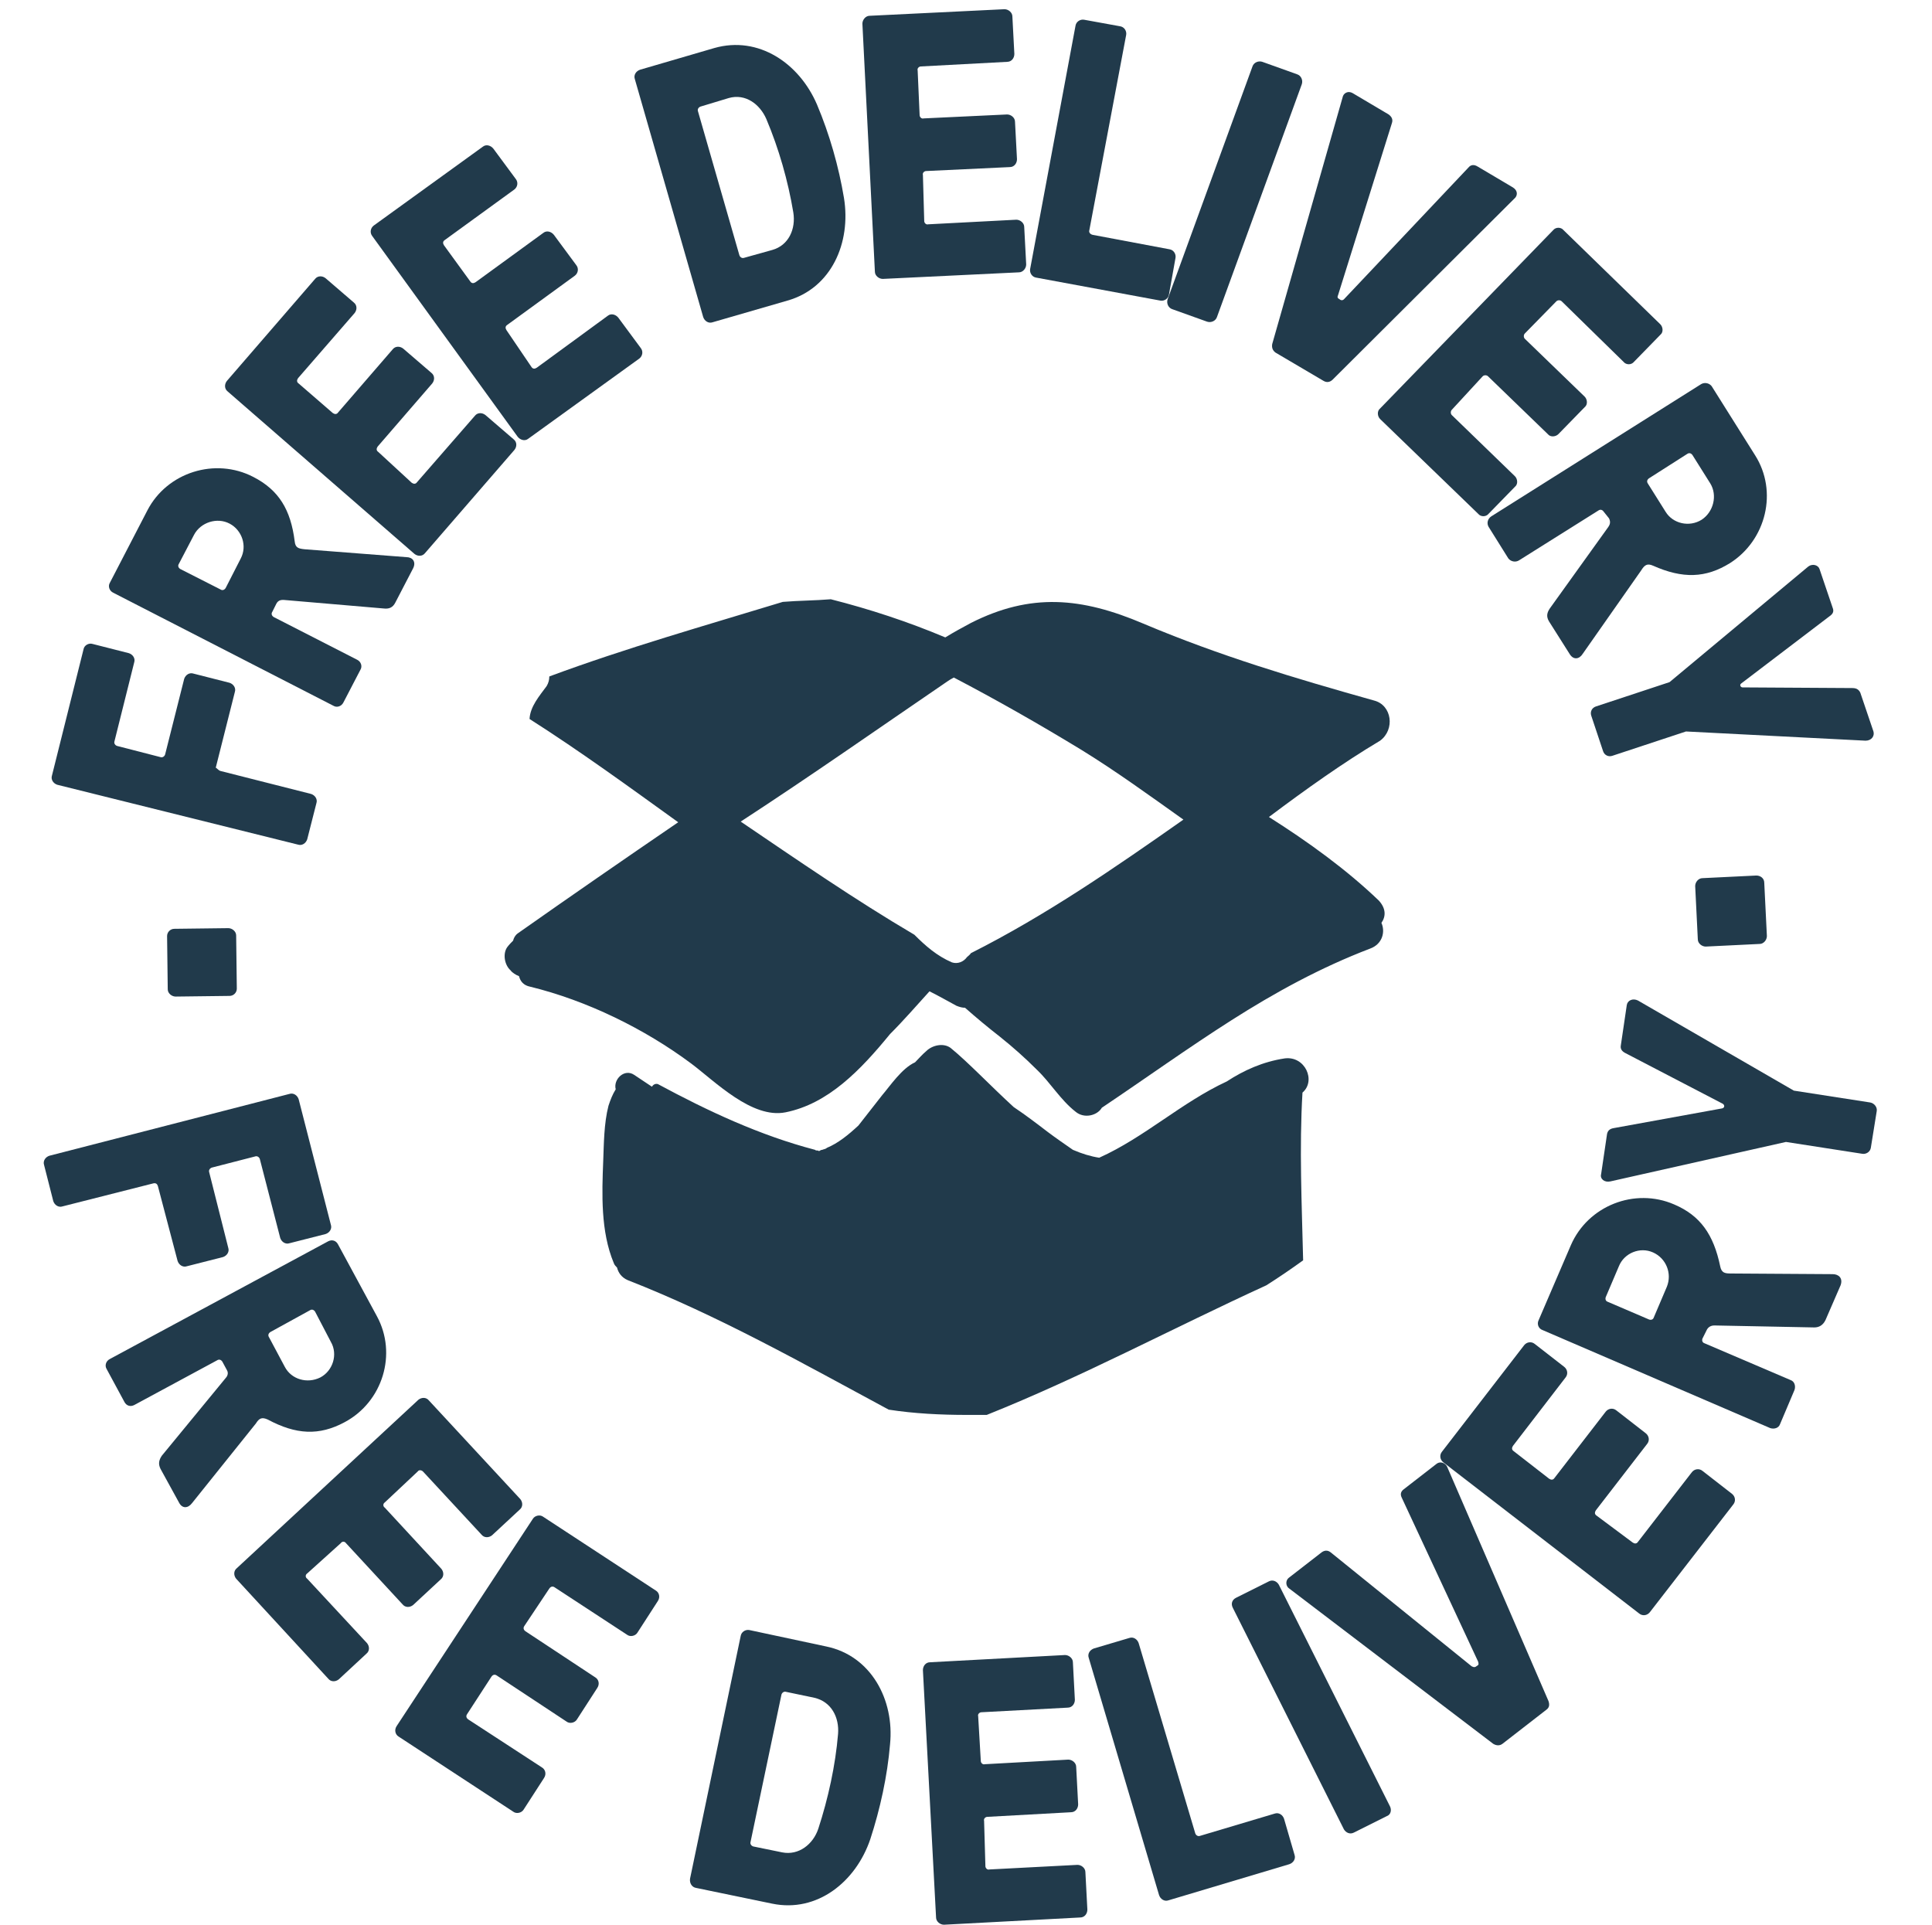
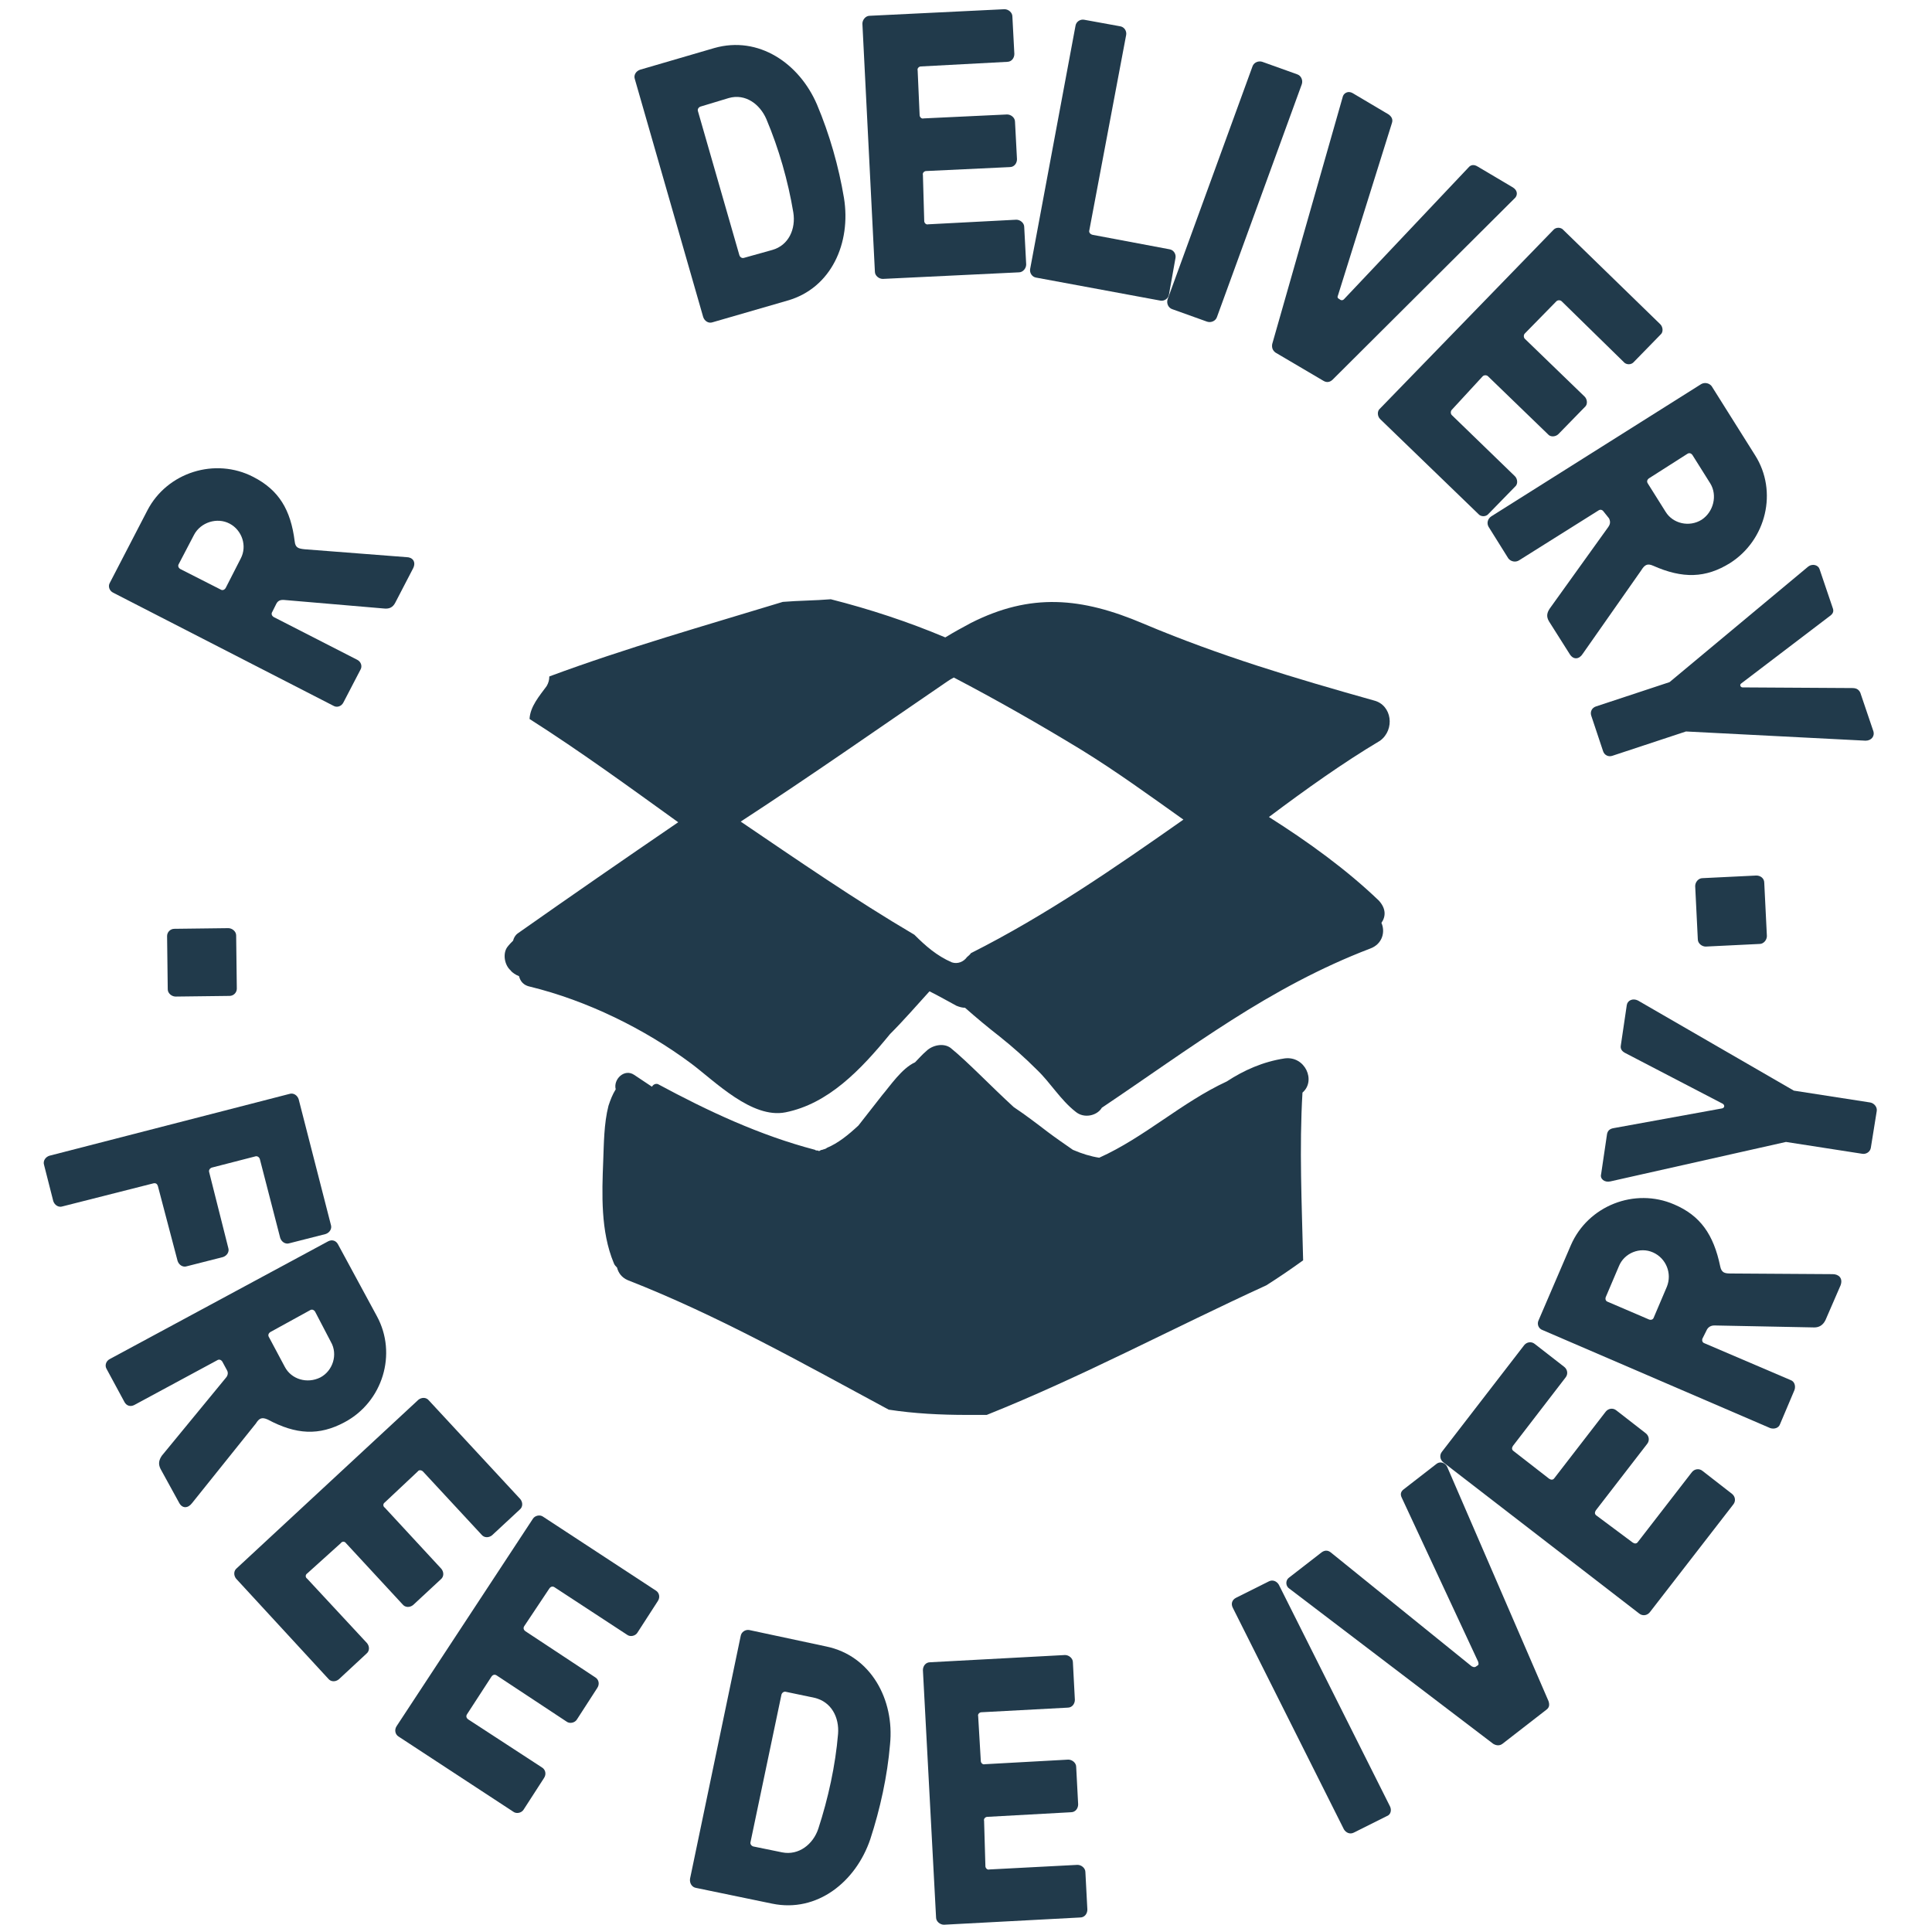
<svg xmlns="http://www.w3.org/2000/svg" version="1.1" id="Capa_1" x="0px" y="0px" viewBox="0 0 293.7 292.6" style="enable-background:new 0 0 293.7 292.6;" xml:space="preserve">
  <style type="text/css"> .st0{fill:#213A4B;} </style>
  <g>
    <path class="st0" d="M195.3,160.9c-3.3,0.5-6.2,1.8-8.8,3.5c-6.9,3.2-12.5,8.5-19.4,11.6c-1.3-0.2-2.6-0.6-4-1.2 c-1.3-0.9-2.6-1.8-3.8-2.7c-1.7-1.3-3.4-2.6-5.2-3.8c-3.6-3.3-6.9-6.8-9.6-9c-1.1-0.8-2.8-0.4-3.7,0.5c-0.6,0.5-1.1,1.1-1.7,1.7 c-2,0.9-3.8,3.6-5,5c-1.2,1.5-2.4,3.1-3.6,4.6c-1.5,1.4-3.1,2.7-4.8,3.4c-0.2,0.2-0.5,0.2-0.7,0.3c-0.2,0-0.3,0.1-0.5,0.2 c-0.1-0.1-0.2-0.1-0.3-0.1h0c-0.1,0-0.2,0-0.3-0.1c-8.4-2.2-16.3-5.9-23.9-10c-0.4-0.1-0.7,0.1-0.9,0.4c-0.9-0.6-1.8-1.2-2.7-1.8 c-1.5-1-3.2,0.7-2.8,2.2c-0.5,0.8-0.8,1.6-1.1,2.5c-0.7,2.7-0.7,5.9-0.8,8.4c-0.2,5-0.4,10.7,1.6,15.5c0.1,0.3,0.3,0.5,0.5,0.7 c0.2,0.8,0.7,1.5,1.6,1.9c13.8,5.4,26.7,12.7,39.7,19.7c3.9,0.6,7.9,0.8,11.9,0.8c1,0,2,0,3,0c14.5-5.8,28.3-13.2,42.5-19.7 c1.9-1.2,3.8-2.5,5.6-3.8c-0.2-8.5-0.6-17.1-0.1-25.5C200.1,164.3,198.4,160.5,195.3,160.9z" />
    <path class="st0" d="M208.9,106.5c-12.1-3.4-23.5-6.8-35.1-11.7c-9.4-4-17.1-4.7-26.2-0.1c-1.3,0.7-2.6,1.4-3.9,2.2 c-5.7-2.4-11.5-4.3-17.4-5.8c-2.4,0.2-4.9,0.2-7.3,0.4c-11.8,3.6-23.8,7-35.4,11.3c0,0-0.1,0-0.1,0.1c0,0.4-0.1,0.9-0.4,1.4 c-1.1,1.5-2.5,3.1-2.6,5c7.7,4.9,15.1,10.3,22.6,15.7c-8.2,5.6-16.3,11.2-24.4,16.9c-0.4,0.3-0.6,0.7-0.7,1.1 c-0.3,0.3-0.6,0.6-0.9,1c-0.7,1-0.4,2.7,0.5,3.5c0.3,0.4,0.8,0.7,1.3,0.9c0.2,0.8,0.7,1.4,1.7,1.6c8.6,2.1,17.4,6.4,24.5,11.7 c3.6,2.7,9.2,8.4,14.3,7.4c6.5-1.3,11.4-6.4,15.9-11.9c2.1-2.1,4-4.3,6-6.5c1.4,0.7,2.8,1.5,4.1,2.2c0.5,0.2,0.9,0.3,1.3,0.3 c1.7,1.5,3.5,3,5.3,4.4c2,1.6,3.8,3.2,5.6,5c2.1,2,3.6,4.6,5.9,6.4c1.3,1.1,3.3,0.6,4-0.6c6.7-4.5,13.1-9.1,19.7-13.3 c6.6-4.2,13.5-8,21.1-10.9c1.9-0.7,2.3-2.6,1.7-3.9c0.7-1,0.7-2.2-0.4-3.4c-4.9-4.7-10.7-8.9-16.7-12.7c5.6-4.2,11.2-8.2,16.9-11.6 C212.1,110.9,211.6,107.2,208.9,106.5z M147,145.5c-0.5,0.7-1.4,1.1-2.3,0.8c-2.3-1-4-2.5-5.7-4.2l0,0c-9-5.3-17.7-11.3-26.4-17.2 c10.6-6.9,21-14.2,31.4-21.3c0.3-0.2,0.6-0.4,1-0.6c6.5,3.4,13,7.1,19.4,11c5.2,3.2,10.3,6.9,15.5,10.6 c-10.4,7.3-20.8,14.5-32.3,20.3C147.4,145.2,147.2,145.3,147,145.5z" />
  </g>
  <g>
    <path class="st0" d="M34.7,141.1c0.6,0,1.2,0.5,1.2,1.1l0.1,8.1c0,0.6-0.5,1.1-1.1,1.1l-8.2,0.1c-0.6,0-1.2-0.5-1.2-1.1l-0.1-8.1 c0-0.6,0.5-1.1,1.1-1.1L34.7,141.1z" />
-     <path class="st0" d="M33.5,117.2l13.8,3.5c0.6,0.2,1,0.8,0.8,1.4l-1.4,5.5c-0.2,0.6-0.8,1-1.4,0.8l-36.6-9.1 c-0.6-0.2-1-0.8-0.8-1.4l4.8-19.2c0.1-0.6,0.8-1,1.4-0.8l5.5,1.4c0.6,0.2,1,0.8,0.8,1.4l-3,12c-0.1,0.3,0.1,0.6,0.4,0.7l6.6,1.7 c0.3,0.1,0.6-0.1,0.7-0.4l2.9-11.5c0.2-0.6,0.8-1,1.4-0.8l5.5,1.4c0.6,0.2,1,0.8,0.8,1.4l-2.9,11.5C33,116.8,33.2,117.1,33.5,117.2 z" />
    <path class="st0" d="M41.4,93c-0.2,0.3-0.1,0.6,0.2,0.8l12.7,6.5c0.6,0.3,0.8,1,0.5,1.5l-2.6,5c-0.3,0.6-1,0.8-1.5,0.5L17.2,90.1 c-0.6-0.3-0.8-1-0.5-1.5l5.7-11c3-5.8,10.3-8.1,16.1-5.1c3.9,2,5.7,5,6.3,9.8c0.1,1,0.6,1.1,1.5,1.2l15.5,1.2c0.9,0,1.5,0.7,1,1.7 l-2.7,5.2c-0.4,0.8-1,1-1.8,0.9l-15.2-1.3c-0.3,0-0.8,0-1.1,0.6L41.4,93z M27.2,85.7c-0.2,0.3-0.1,0.6,0.2,0.8l6.1,3.1 c0.3,0.2,0.6,0.1,0.8-0.2l2.3-4.5c1-1.9,0.2-4.3-1.7-5.3c-1.9-1-4.4-0.2-5.4,1.7L27.2,85.7z" />
-     <path class="st0" d="M62.6,73.4c0.3,0.2,0.6,0.2,0.8-0.1l8.8-10.1c0.4-0.5,1.1-0.5,1.6-0.1l4.3,3.7c0.5,0.4,0.5,1.1,0.1,1.6 L64.6,84.1c-0.4,0.5-1.1,0.5-1.6,0.1L34.6,59.5c-0.5-0.4-0.5-1.1-0.1-1.6l13.4-15.5c0.4-0.5,1.1-0.5,1.6-0.1l4.3,3.7 c0.5,0.4,0.5,1.1,0.1,1.6l-8.6,9.9c-0.2,0.3-0.2,0.6,0.1,0.8l5.2,4.5c0.3,0.2,0.6,0.2,0.8-0.1l8.3-9.6c0.4-0.5,1.1-0.5,1.6-0.1 l4.3,3.7c0.5,0.4,0.5,1.1,0.1,1.6l-8.3,9.6c-0.2,0.3-0.2,0.6,0.1,0.8L62.6,73.4z" />
-     <path class="st0" d="M80.8,55.8c0.2,0.3,0.5,0.3,0.8,0.1l10.8-7.9c0.5-0.4,1.2-0.2,1.6,0.3l3.4,4.6c0.4,0.5,0.3,1.2-0.2,1.6 L80.3,66.7c-0.5,0.4-1.2,0.2-1.6-0.3L56.6,35.9c-0.4-0.5-0.3-1.2,0.2-1.6l16.6-12c0.5-0.4,1.2-0.2,1.6,0.3l3.4,4.6 c0.4,0.5,0.3,1.2-0.2,1.6l-10.6,7.7c-0.3,0.2-0.3,0.5-0.1,0.8l4,5.5c0.2,0.3,0.5,0.3,0.8,0.1l10.3-7.5c0.5-0.4,1.2-0.2,1.6,0.3 l3.4,4.6c0.4,0.5,0.3,1.2-0.2,1.6l-10.3,7.5c-0.3,0.2-0.3,0.5-0.1,0.8L80.8,55.8z" />
    <path class="st0" d="M108.6,7.3c6.7-1.9,12.9,2.3,15.6,8.6c1.9,4.5,3.3,9.4,4.1,14.2c1.1,6.8-1.9,13.7-8.6,15.6L108.3,49 c-0.6,0.2-1.2-0.2-1.4-0.8L96.5,12c-0.2-0.6,0.2-1.2,0.8-1.4L108.6,7.3z M106.5,16.2c-0.3,0.1-0.5,0.4-0.4,0.7l6.3,21.9 c0.1,0.3,0.4,0.5,0.7,0.4l4.3-1.2c2.5-0.7,3.6-3.2,3.2-5.7c-0.8-4.8-2.2-9.7-4.1-14.2c-1-2.3-3.2-3.9-5.7-3.2L106.5,16.2z" />
    <path class="st0" d="M140.5,33.6c0,0.3,0.3,0.6,0.6,0.5l13.4-0.7c0.6,0,1.2,0.5,1.2,1.1l0.3,5.7c0,0.6-0.5,1.2-1.1,1.2l-20.7,1 c-0.6,0-1.2-0.5-1.2-1.1l-1.9-37.7c0-0.6,0.5-1.2,1.1-1.2l20.5-1c0.6,0,1.2,0.5,1.2,1.1l0.3,5.7c0,0.6-0.4,1.2-1.1,1.2l-13.1,0.7 c-0.3,0-0.6,0.3-0.5,0.6l0.3,6.8c0,0.3,0.3,0.6,0.6,0.5l12.7-0.6c0.6,0,1.2,0.5,1.2,1.1l0.3,5.7c0,0.6-0.4,1.2-1.1,1.2l-12.7,0.6 c-0.3,0-0.6,0.3-0.5,0.6L140.5,33.6z" />
    <path class="st0" d="M165.6,35c-0.1,0.3,0.1,0.6,0.5,0.7l11.7,2.2c0.6,0.1,1,0.7,0.9,1.3l-1,5.6c-0.1,0.6-0.7,1-1.3,0.9l-18.9-3.5 c-0.6-0.1-1-0.7-0.9-1.3l6.9-37c0.1-0.6,0.7-1,1.3-0.9l5.5,1c0.6,0.1,1,0.7,0.9,1.3L165.6,35z" />
    <path class="st0" d="M185,48.2c-0.2,0.6-0.9,0.9-1.5,0.7l-5.3-1.9c-0.6-0.2-0.9-0.9-0.7-1.5l12.9-35.4c0.2-0.6,0.9-0.9,1.5-0.7 l5.3,1.9c0.6,0.2,0.9,0.9,0.7,1.5L185,48.2z" />
    <path class="st0" d="M202.6,57.7c-0.4,0.4-0.9,0.5-1.4,0.2l-7.3-4.3c-0.4-0.3-0.6-0.7-0.5-1.3l10.7-37.5c0.1-0.6,0.8-1.1,1.6-0.6 l5.4,3.2c0.4,0.3,0.7,0.7,0.5,1.3l-8.2,26.2c-0.1,0.2-0.1,0.4,0.1,0.5l0.3,0.2c0.2,0.1,0.4,0,0.5-0.1l18.9-20 c0.4-0.5,0.9-0.5,1.4-0.2l5.4,3.2c0.8,0.5,0.7,1.3,0.2,1.7L202.6,57.7z" />
    <path class="st0" d="M220.7,62.3c-0.2,0.2-0.2,0.6,0,0.8l9.6,9.3c0.4,0.4,0.5,1.2,0,1.6l-4,4.1c-0.4,0.5-1.2,0.5-1.6,0l-14.9-14.4 c-0.4-0.4-0.5-1.2,0-1.6L236.1,35c0.4-0.5,1.2-0.5,1.6,0l14.7,14.3c0.4,0.4,0.5,1.2,0,1.6l-4,4.1c-0.4,0.5-1.2,0.5-1.6,0l-9.4-9.2 c-0.2-0.2-0.6-0.2-0.8,0l-4.8,4.9c-0.2,0.2-0.2,0.6,0,0.8l9.1,8.8c0.4,0.4,0.5,1.2,0,1.6l-4,4.1c-0.4,0.4-1.2,0.5-1.6,0l-9.1-8.8 c-0.2-0.2-0.6-0.2-0.8,0L220.7,62.3z" />
    <path class="st0" d="M243.8,77.8c-0.2-0.3-0.5-0.4-0.8-0.2l-12.1,7.6c-0.5,0.3-1.2,0.2-1.6-0.3l-3-4.8c-0.3-0.5-0.2-1.2,0.4-1.6 l31.9-20.1c0.5-0.3,1.2-0.2,1.6,0.3l6.6,10.5c3.5,5.5,1.7,12.9-3.8,16.4c-3.7,2.3-7.2,2.4-11.7,0.4c-0.9-0.4-1.3-0.1-1.8,0.7 l-8.9,12.7c-0.5,0.8-1.4,1-2,0l-3.1-4.9c-0.5-0.8-0.3-1.4,0.1-2l8.9-12.4c0.2-0.3,0.4-0.7,0.1-1.3L243.8,77.8z M257.3,69.2 c-0.2-0.3-0.5-0.4-0.8-0.2l-5.8,3.7c-0.3,0.2-0.4,0.5-0.2,0.8l2.7,4.3c1.1,1.8,3.6,2.4,5.5,1.2c1.8-1.2,2.4-3.7,1.3-5.5L257.3,69.2 z" />
    <path class="st0" d="M264.7,103.9c-0.3,0.2-0.1,0.6,0.2,0.6l16.7,0.1c0.7,0,1,0.3,1.2,0.7l2,5.9c0.2,0.7-0.3,1.4-1.2,1.4l-27.3-1.4 l-11.2,3.7c-0.6,0.2-1.2-0.1-1.4-0.7l-1.8-5.4c-0.2-0.6,0.1-1.2,0.7-1.4l11.2-3.7l21-17.5c0.7-0.6,1.6-0.3,1.8,0.3l2,5.9 c0.2,0.5,0.1,0.9-0.5,1.3L264.7,103.9z" />
    <path class="st0" d="M259.3,143.9c-0.6,0-1.2-0.5-1.2-1.1l-0.4-8.1c0-0.6,0.5-1.2,1.1-1.2l8.2-0.4c0.6,0,1.2,0.4,1.2,1.1l0.4,8.1 c0,0.6-0.5,1.2-1.1,1.2L259.3,143.9z" />
  </g>
  <g>
    <path class="st0" d="M23.3,179.9l-13.8,3.5c-0.6,0.2-1.2-0.2-1.4-0.8l-1.4-5.5c-0.2-0.6,0.2-1.2,0.8-1.4l36.5-9.4 c0.6-0.2,1.2,0.2,1.4,0.8l4.9,19.1c0.2,0.6-0.2,1.2-0.8,1.4l-5.5,1.4c-0.6,0.2-1.2-0.2-1.4-0.8l-3.1-12c-0.1-0.3-0.4-0.5-0.7-0.4 l-6.6,1.7c-0.3,0.1-0.5,0.4-0.4,0.7l2.9,11.5c0.2,0.6-0.2,1.2-0.8,1.4l-5.5,1.4c-0.6,0.2-1.2-0.2-1.4-0.8L24,180.3 C23.9,180,23.7,179.8,23.3,179.9z" />
    <path class="st0" d="M33.8,207c-0.2-0.3-0.5-0.4-0.8-0.2l-12.6,6.8c-0.6,0.3-1.2,0.1-1.5-0.5l-2.7-5c-0.3-0.5-0.1-1.2,0.5-1.5 l33.2-17.9c0.6-0.3,1.2-0.1,1.5,0.5l5.9,10.9c3.1,5.7,0.9,13-4.9,16.1c-3.9,2.1-7.4,1.9-11.7-0.4c-0.9-0.4-1.3-0.2-1.8,0.6 l-9.7,12.1c-0.6,0.8-1.5,0.9-2-0.1l-2.8-5.1c-0.4-0.8-0.2-1.4,0.2-2l9.7-11.8c0.2-0.2,0.5-0.7,0.2-1.2L33.8,207z M47.9,199.4 c-0.2-0.3-0.5-0.4-0.8-0.2l-6,3.3c-0.3,0.2-0.4,0.5-0.2,0.8l2.4,4.5c1,1.9,3.4,2.6,5.4,1.6c1.9-1,2.7-3.5,1.6-5.4L47.9,199.4z" />
    <path class="st0" d="M46.7,239.2c-0.3,0.2-0.3,0.6,0,0.8l9.1,9.8c0.4,0.5,0.4,1.2-0.1,1.6l-4.2,3.9c-0.5,0.4-1.2,0.4-1.6-0.1 L35.9,240c-0.4-0.5-0.4-1.2,0.1-1.6l27.6-25.6c0.5-0.4,1.2-0.4,1.6,0.1l13.9,15c0.4,0.5,0.4,1.2-0.1,1.6l-4.2,3.9 c-0.5,0.4-1.2,0.4-1.6-0.1l-8.9-9.6c-0.2-0.2-0.6-0.3-0.8,0l-5,4.7c-0.3,0.2-0.3,0.6,0,0.8l8.6,9.3c0.4,0.5,0.4,1.2-0.1,1.6 l-4.2,3.9c-0.5,0.4-1.2,0.4-1.6-0.1l-8.6-9.3c-0.2-0.3-0.6-0.3-0.8,0L46.7,239.2z" />
    <path class="st0" d="M71,260.6c-0.2,0.3-0.1,0.6,0.2,0.8l11.2,7.3c0.5,0.3,0.7,1,0.3,1.6l-3.1,4.8c-0.3,0.5-1.1,0.7-1.6,0.3 L60.6,264c-0.5-0.3-0.7-1-0.3-1.6L81,230.9c0.3-0.5,1.1-0.7,1.6-0.3l17.1,11.2c0.5,0.3,0.7,1,0.3,1.6l-3.1,4.8 c-0.3,0.5-1.1,0.7-1.6,0.3l-11-7.2c-0.3-0.2-0.6-0.1-0.8,0.2l-3.8,5.7c-0.2,0.3-0.1,0.6,0.2,0.8l10.6,7c0.5,0.3,0.7,1,0.3,1.6 l-3.1,4.8c-0.3,0.5-1.1,0.7-1.6,0.3l-10.6-7c-0.3-0.2-0.6-0.1-0.8,0.2L71,260.6z" />
    <path class="st0" d="M125.6,250.3c6.8,1.4,10.4,8.1,9.7,14.9c-0.4,4.8-1.5,9.8-3,14.4c-2.2,6.5-8.1,11.2-14.9,9.8l-11.6-2.4 c-0.6-0.1-1-0.7-0.9-1.4l7.7-36.9c0.1-0.6,0.7-1,1.3-0.9L125.6,250.3z M119.5,257.2c-0.3-0.1-0.6,0.1-0.7,0.4l-4.7,22.4 c-0.1,0.3,0.1,0.6,0.4,0.7l4.4,0.9c2.5,0.5,4.7-1.2,5.5-3.6c1.5-4.6,2.6-9.6,3-14.4c0.2-2.5-1-4.9-3.6-5.5L119.5,257.2z" />
    <path class="st0" d="M149.8,283.7c0,0.3,0.3,0.6,0.6,0.5l13.4-0.7c0.6,0,1.2,0.5,1.2,1.1l0.3,5.7c0,0.6-0.4,1.2-1.1,1.2l-20.7,1.1 c-0.6,0-1.2-0.5-1.2-1.1l-2-37.6c0-0.6,0.4-1.2,1.1-1.2l20.5-1.1c0.6,0,1.2,0.5,1.2,1.1l0.3,5.7c0,0.6-0.4,1.2-1.1,1.2l-13.1,0.7 c-0.3,0-0.6,0.3-0.5,0.6l0.4,6.8c0,0.3,0.3,0.6,0.6,0.5l12.7-0.7c0.6,0,1.2,0.5,1.2,1.1l0.3,5.7c0,0.6-0.4,1.2-1.1,1.2l-12.7,0.7 c-0.3,0-0.6,0.3-0.5,0.6L149.8,283.7z" />
-     <path class="st0" d="M181.7,278.7c0.1,0.3,0.4,0.5,0.7,0.4l11.4-3.4c0.6-0.2,1.2,0.2,1.4,0.8l1.6,5.5c0.2,0.6-0.2,1.2-0.8,1.4 l-18.4,5.5c-0.6,0.2-1.2-0.2-1.4-0.8l-10.7-36.1c-0.2-0.6,0.2-1.2,0.8-1.4l5.4-1.6c0.6-0.2,1.2,0.2,1.4,0.8L181.7,278.7z" />
    <path class="st0" d="M211.3,274.6c0.3,0.6,0.1,1.3-0.5,1.5l-5,2.5c-0.6,0.3-1.2,0-1.5-0.5l-16.9-33.7c-0.3-0.6-0.1-1.2,0.5-1.5 l5-2.5c0.6-0.3,1.2,0,1.5,0.5L211.3,274.6z" />
    <path class="st0" d="M235.4,258.6c0.2,0.6,0.1,1-0.3,1.3l-6.7,5.2c-0.4,0.3-0.9,0.3-1.4,0L196,241.5c-0.5-0.3-0.7-1.2,0-1.7 l4.9-3.8c0.4-0.3,0.9-0.4,1.4,0l21.4,17.3c0.2,0.1,0.4,0.2,0.6,0.1l0.3-0.2c0.2-0.1,0.2-0.3,0.1-0.6l-11.6-24.9 c-0.3-0.6-0.1-1,0.3-1.3l4.9-3.8c0.7-0.6,1.5-0.1,1.7,0.4L235.4,258.6z" />
    <path class="st0" d="M248.2,234.5c0.3,0.2,0.6,0.2,0.8-0.1l8.2-10.6c0.4-0.5,1.1-0.6,1.6-0.2l4.5,3.5c0.5,0.4,0.6,1.1,0.2,1.6 l-12.7,16.4c-0.4,0.5-1.1,0.6-1.6,0.2l-29.8-23c-0.5-0.4-0.6-1.1-0.2-1.6l12.5-16.2c0.4-0.5,1.1-0.6,1.6-0.2l4.5,3.5 c0.5,0.4,0.6,1.1,0.2,1.6l-8,10.4c-0.2,0.3-0.2,0.6,0.1,0.8l5.4,4.2c0.3,0.2,0.6,0.2,0.8-0.1l7.8-10.1c0.4-0.5,1.1-0.6,1.6-0.2 l4.5,3.5c0.5,0.4,0.6,1.1,0.2,1.6l-7.8,10.1c-0.2,0.3-0.2,0.6,0.1,0.8L248.2,234.5z" />
    <path class="st0" d="M258.8,203.5c-0.1,0.3,0,0.6,0.3,0.7l13.1,5.6c0.6,0.2,0.8,0.9,0.6,1.5l-2.2,5.2c-0.2,0.6-0.9,0.8-1.5,0.6 l-34.6-14.9c-0.6-0.2-0.9-0.9-0.6-1.5l4.9-11.4c2.6-6,9.7-8.8,15.7-6.2c4,1.7,6,4.6,7,9.4c0.2,1,0.7,1.1,1.6,1.1l15.5,0.1 c0.9,0,1.6,0.6,1.2,1.7l-2.3,5.3c-0.4,0.8-1,1.1-1.7,1.1l-15.2-0.3c-0.3,0-0.8,0.1-1.1,0.6L258.8,203.5z M244.1,197.2 c-0.1,0.3,0,0.6,0.3,0.7l6.3,2.7c0.3,0.1,0.6,0,0.7-0.3l2-4.7c0.8-2-0.1-4.3-2.1-5.2c-2-0.9-4.4,0.1-5.2,2.1L244.1,197.2z" />
    <path class="st0" d="M261.8,168.5c0.4-0.1,0.4-0.5,0.1-0.7l-14.8-7.7c-0.6-0.3-0.8-0.7-0.7-1.2l0.9-6.1c0.1-0.7,0.9-1.1,1.7-0.7 l23.7,13.7l11.6,1.8c0.6,0.1,1.1,0.7,1,1.3l-0.9,5.6c-0.1,0.6-0.7,1-1.3,0.9l-11.6-1.8l-26.7,6c-0.9,0.2-1.6-0.4-1.4-1.1l0.9-6.1 c0.1-0.5,0.4-0.8,1-0.9L261.8,168.5z" />
  </g>
</svg>